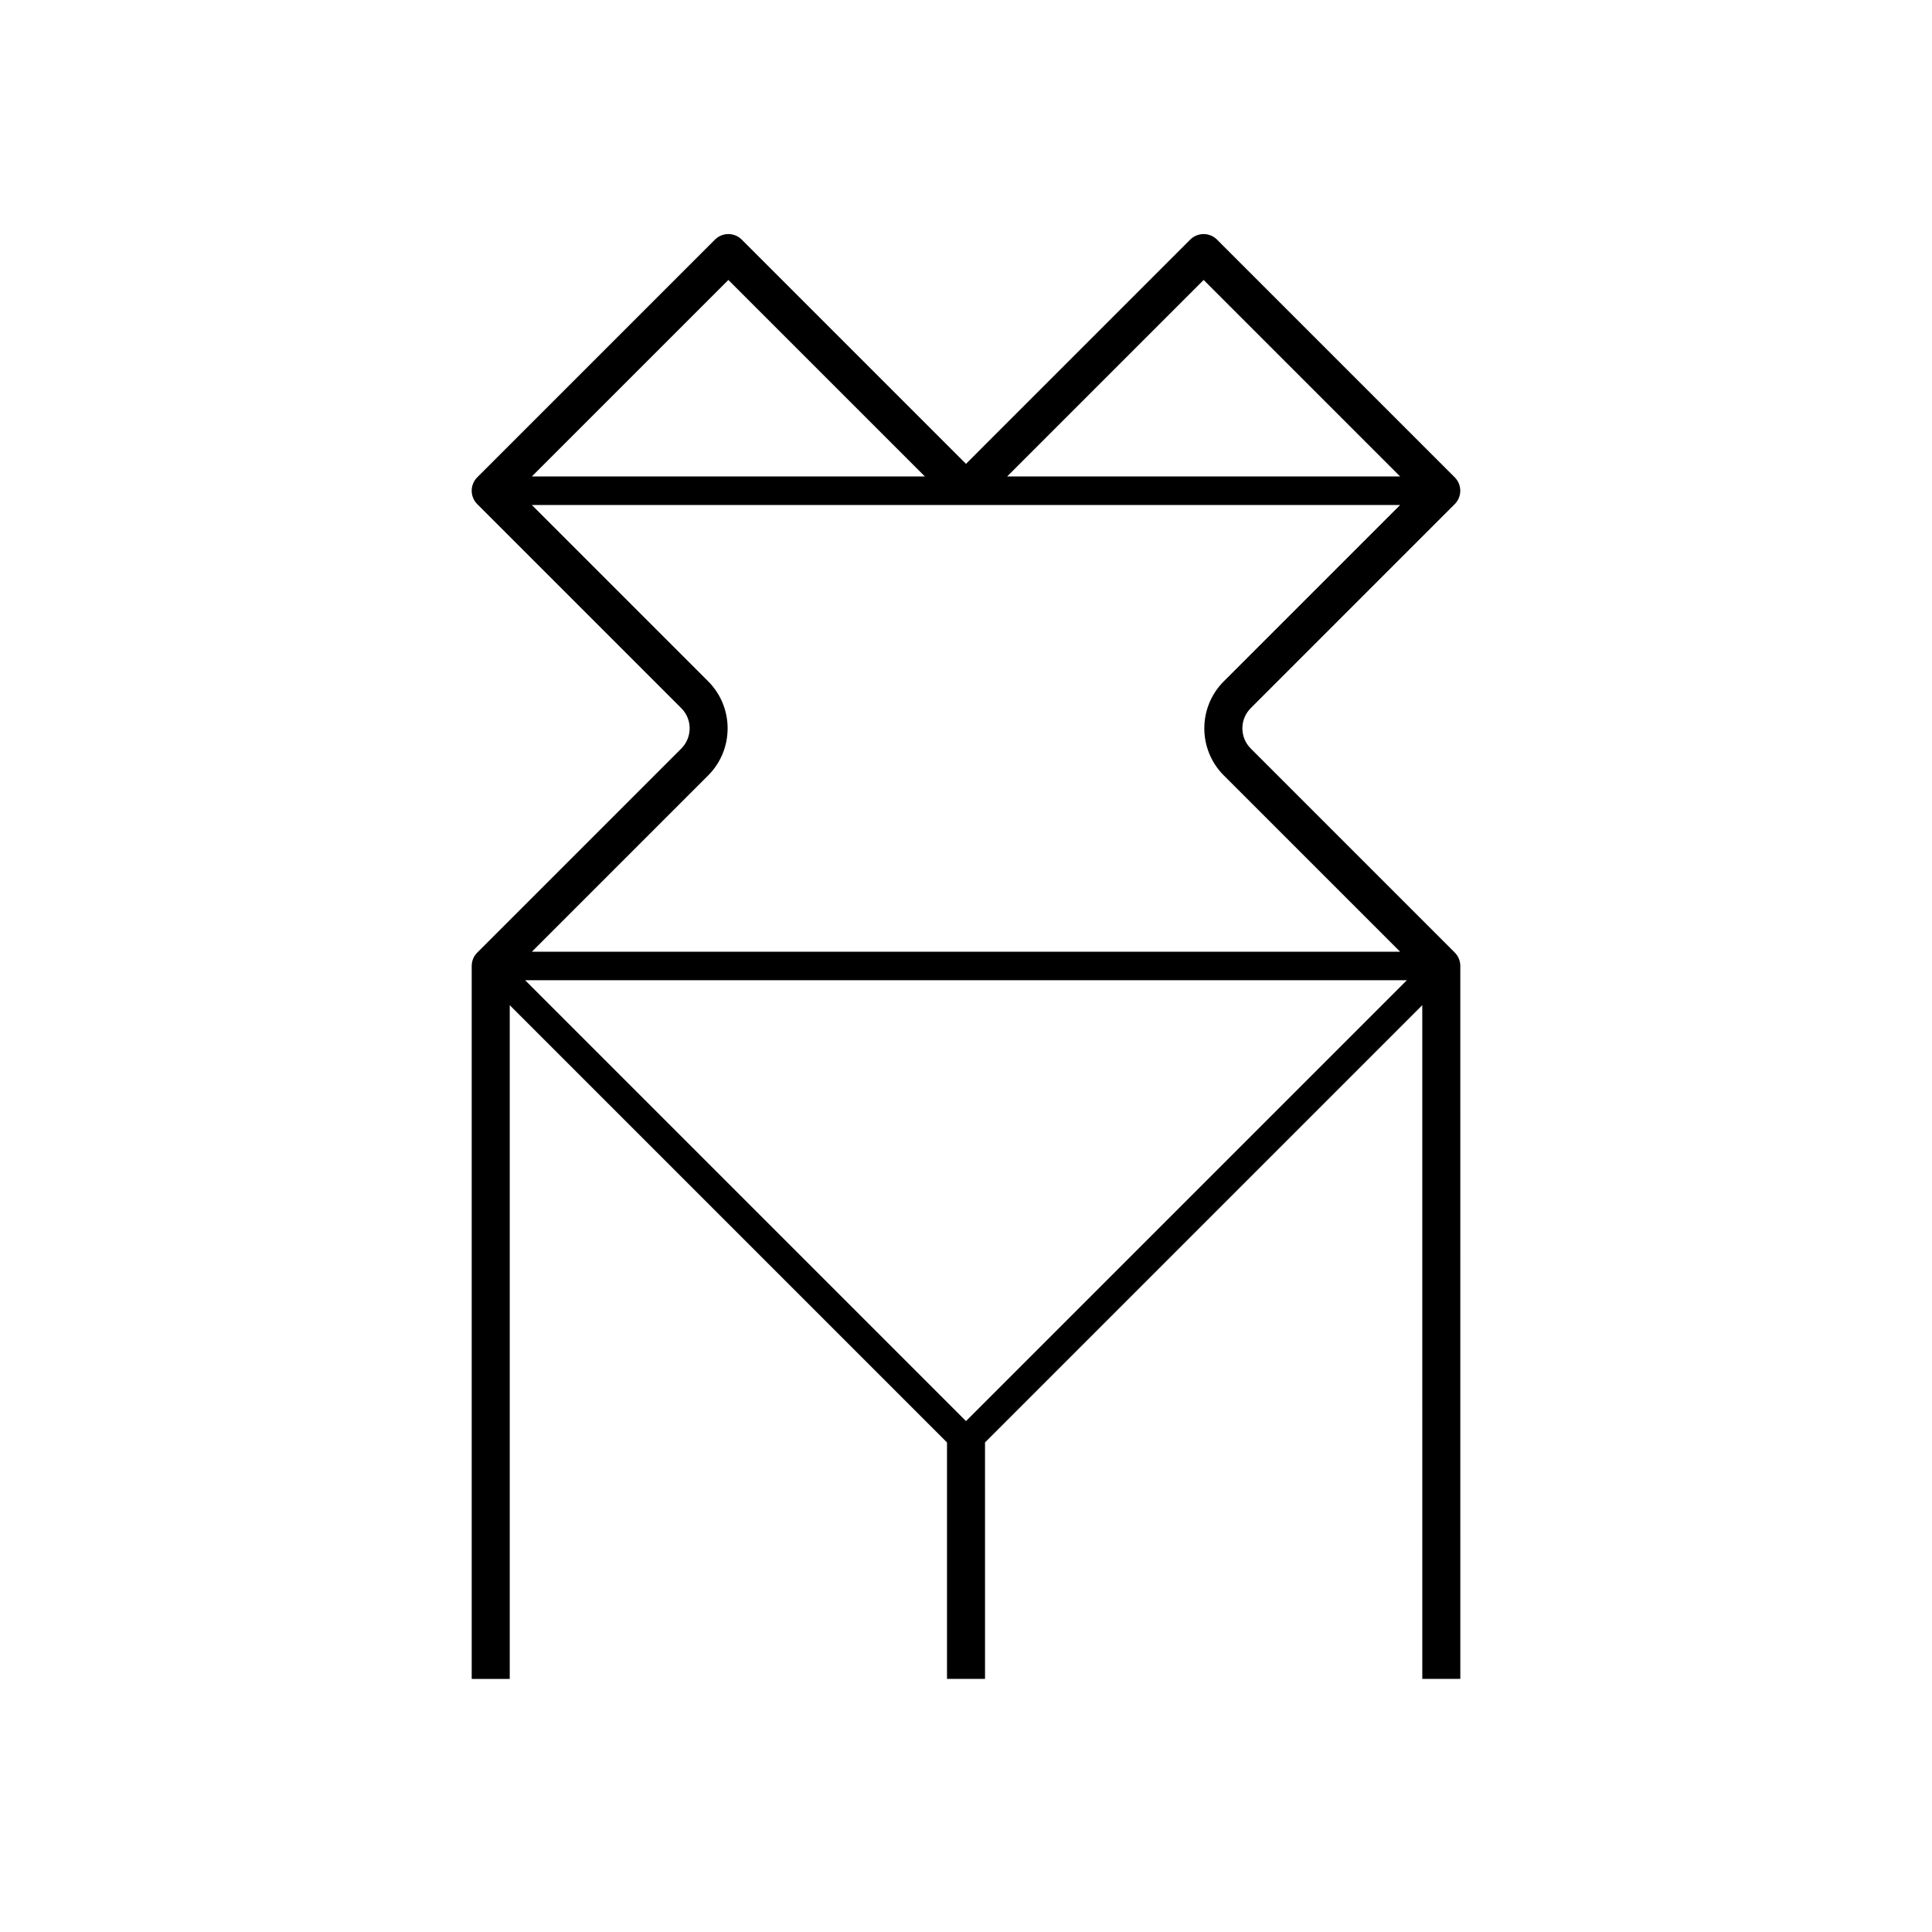
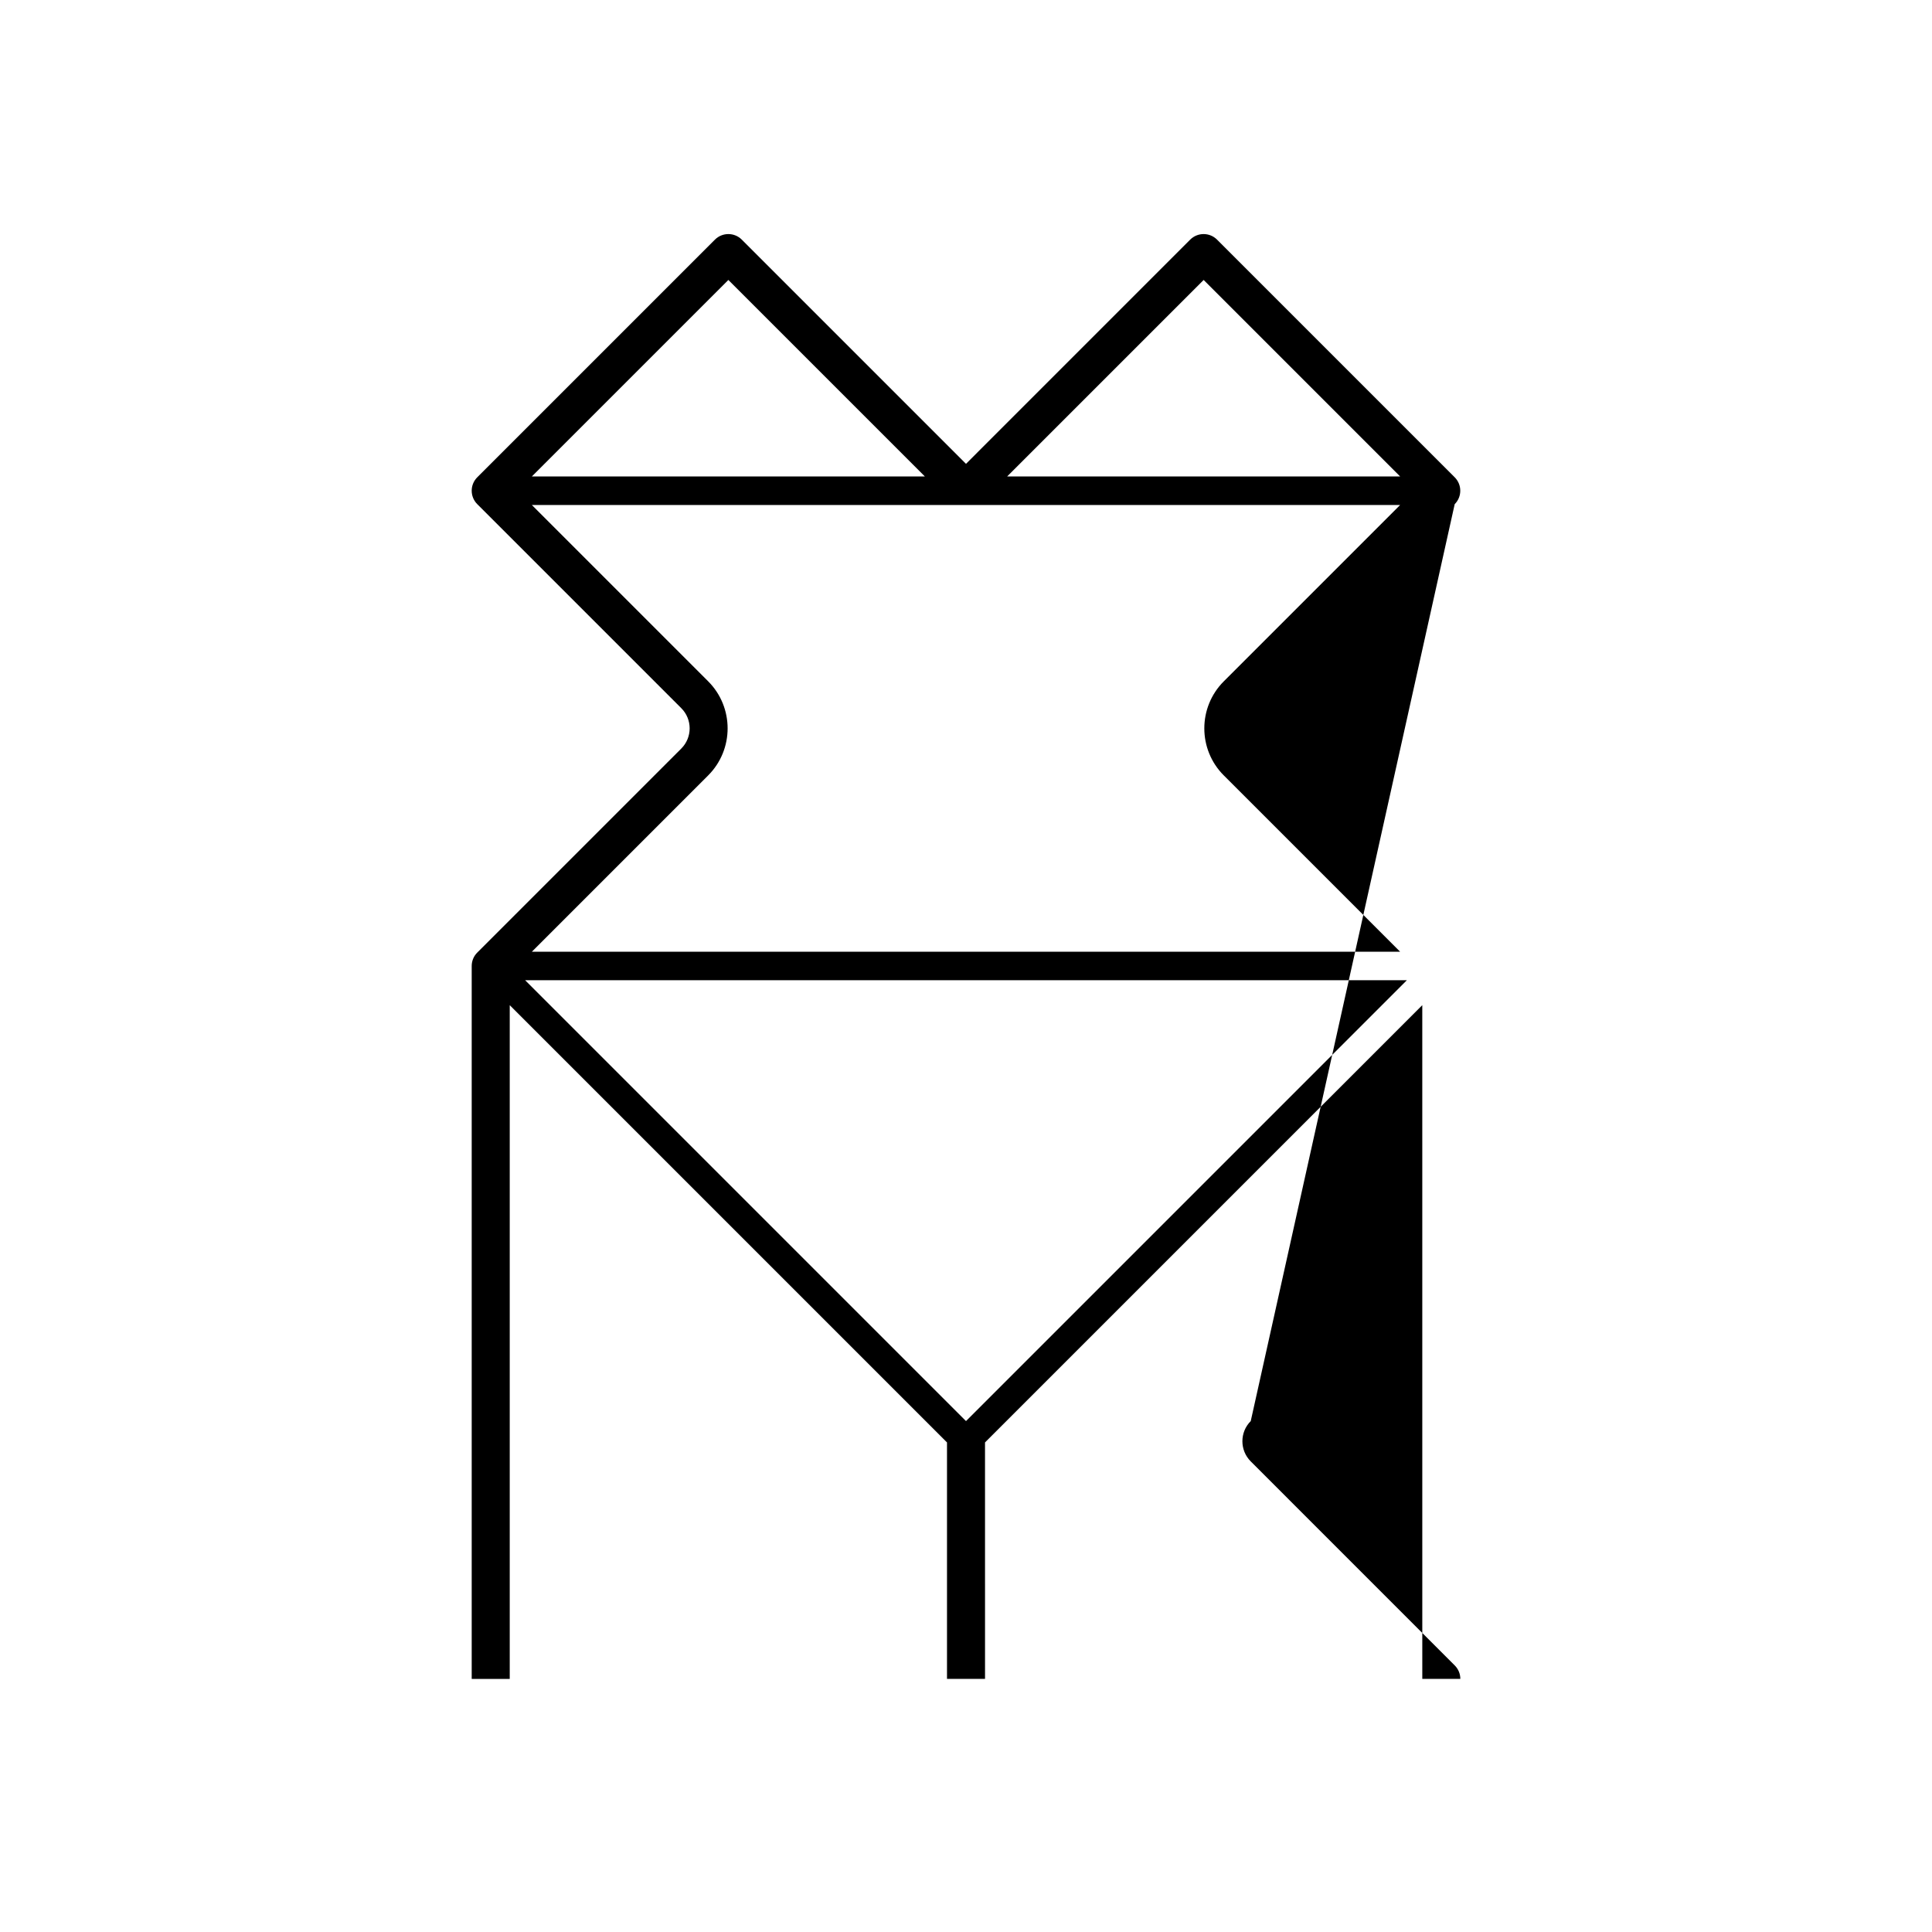
<svg xmlns="http://www.w3.org/2000/svg" fill="#000000" width="800px" height="800px" version="1.1" viewBox="144 144 512 512">
-   <path d="m529.51 277.61c1.969-1.969 1.969-5.152 0-7.125l-62.977-62.977c-1.969-1.969-5.152-1.969-7.125 0l-59.41 59.414-59.414-59.414c-1.969-1.969-5.152-1.969-7.125 0l-62.977 62.977c-1.969 1.969-1.969 5.152 0 7.125l54.07 54.07c2.949 2.949 2.949 7.738 0 10.688l-54.07 54.07c-0.984 0.98-1.477 2.269-1.477 3.562v188.93h10.078v-178.55l115.88 115.88v62.668h10.078l-0.004-62.668 115.88-115.88 0.004 178.54h10.078l-0.004-188.93c0-1.289-0.492-2.578-1.477-3.562l-54.066-54.07c-2.949-2.949-2.949-7.738 0-10.688zm-61.191 71.883 46.727 46.727h-230.1l46.727-46.727c6.871-6.871 6.871-18.062 0-24.934l-46.727-46.727h230.1l-46.727 46.727c-6.883 6.871-6.883 18.055-0.004 24.934zm-68.32 171.11-116.83-116.83h233.66zm-10.902-250.34h-104.15l52.074-52.07zm125.95 0h-104.14l52.074-52.07z" />
+   <path d="m529.51 277.61c1.969-1.969 1.969-5.152 0-7.125l-62.977-62.977c-1.969-1.969-5.152-1.969-7.125 0l-59.41 59.414-59.414-59.414c-1.969-1.969-5.152-1.969-7.125 0l-62.977 62.977c-1.969 1.969-1.969 5.152 0 7.125l54.07 54.07c2.949 2.949 2.949 7.738 0 10.688l-54.07 54.07c-0.984 0.98-1.477 2.269-1.477 3.562v188.93h10.078v-178.55l115.88 115.88v62.668h10.078l-0.004-62.668 115.88-115.88 0.004 178.54h10.078c0-1.289-0.492-2.578-1.477-3.562l-54.066-54.07c-2.949-2.949-2.949-7.738 0-10.688zm-61.191 71.883 46.727 46.727h-230.1l46.727-46.727c6.871-6.871 6.871-18.062 0-24.934l-46.727-46.727h230.1l-46.727 46.727c-6.883 6.871-6.883 18.055-0.004 24.934zm-68.32 171.11-116.83-116.83h233.66zm-10.902-250.34h-104.15l52.074-52.07zm125.95 0h-104.14l52.074-52.07z" />
</svg>